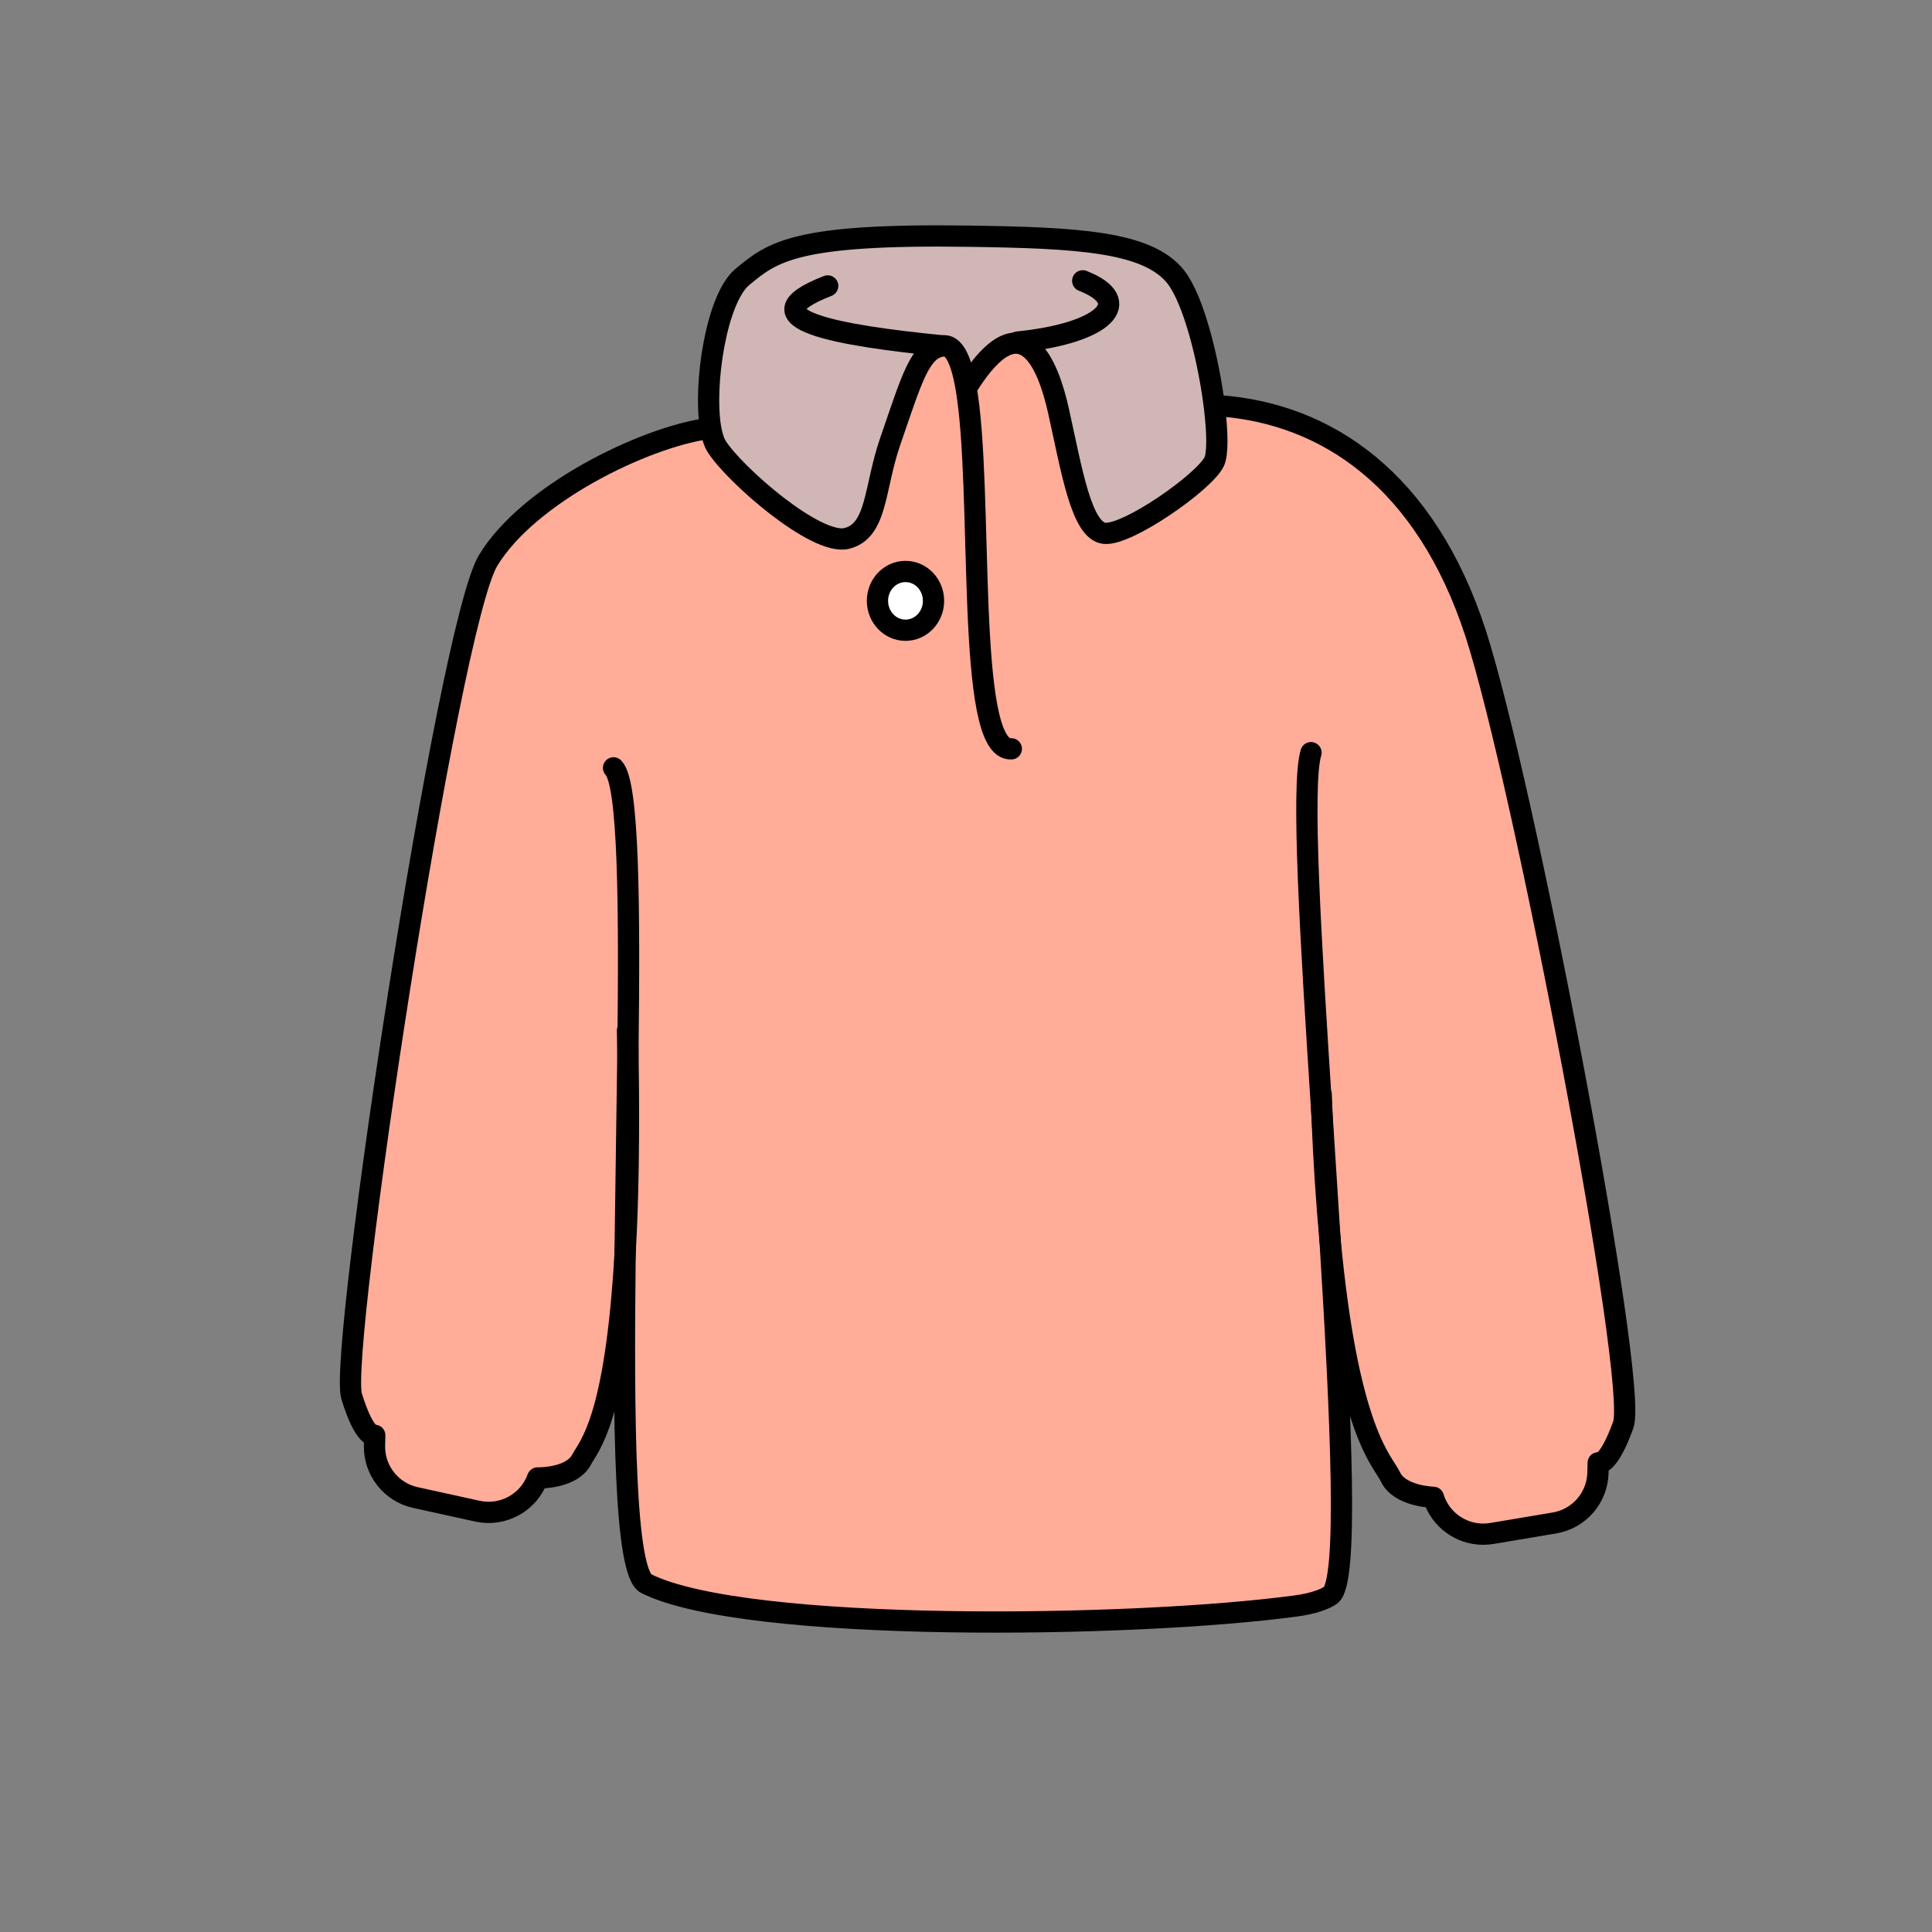
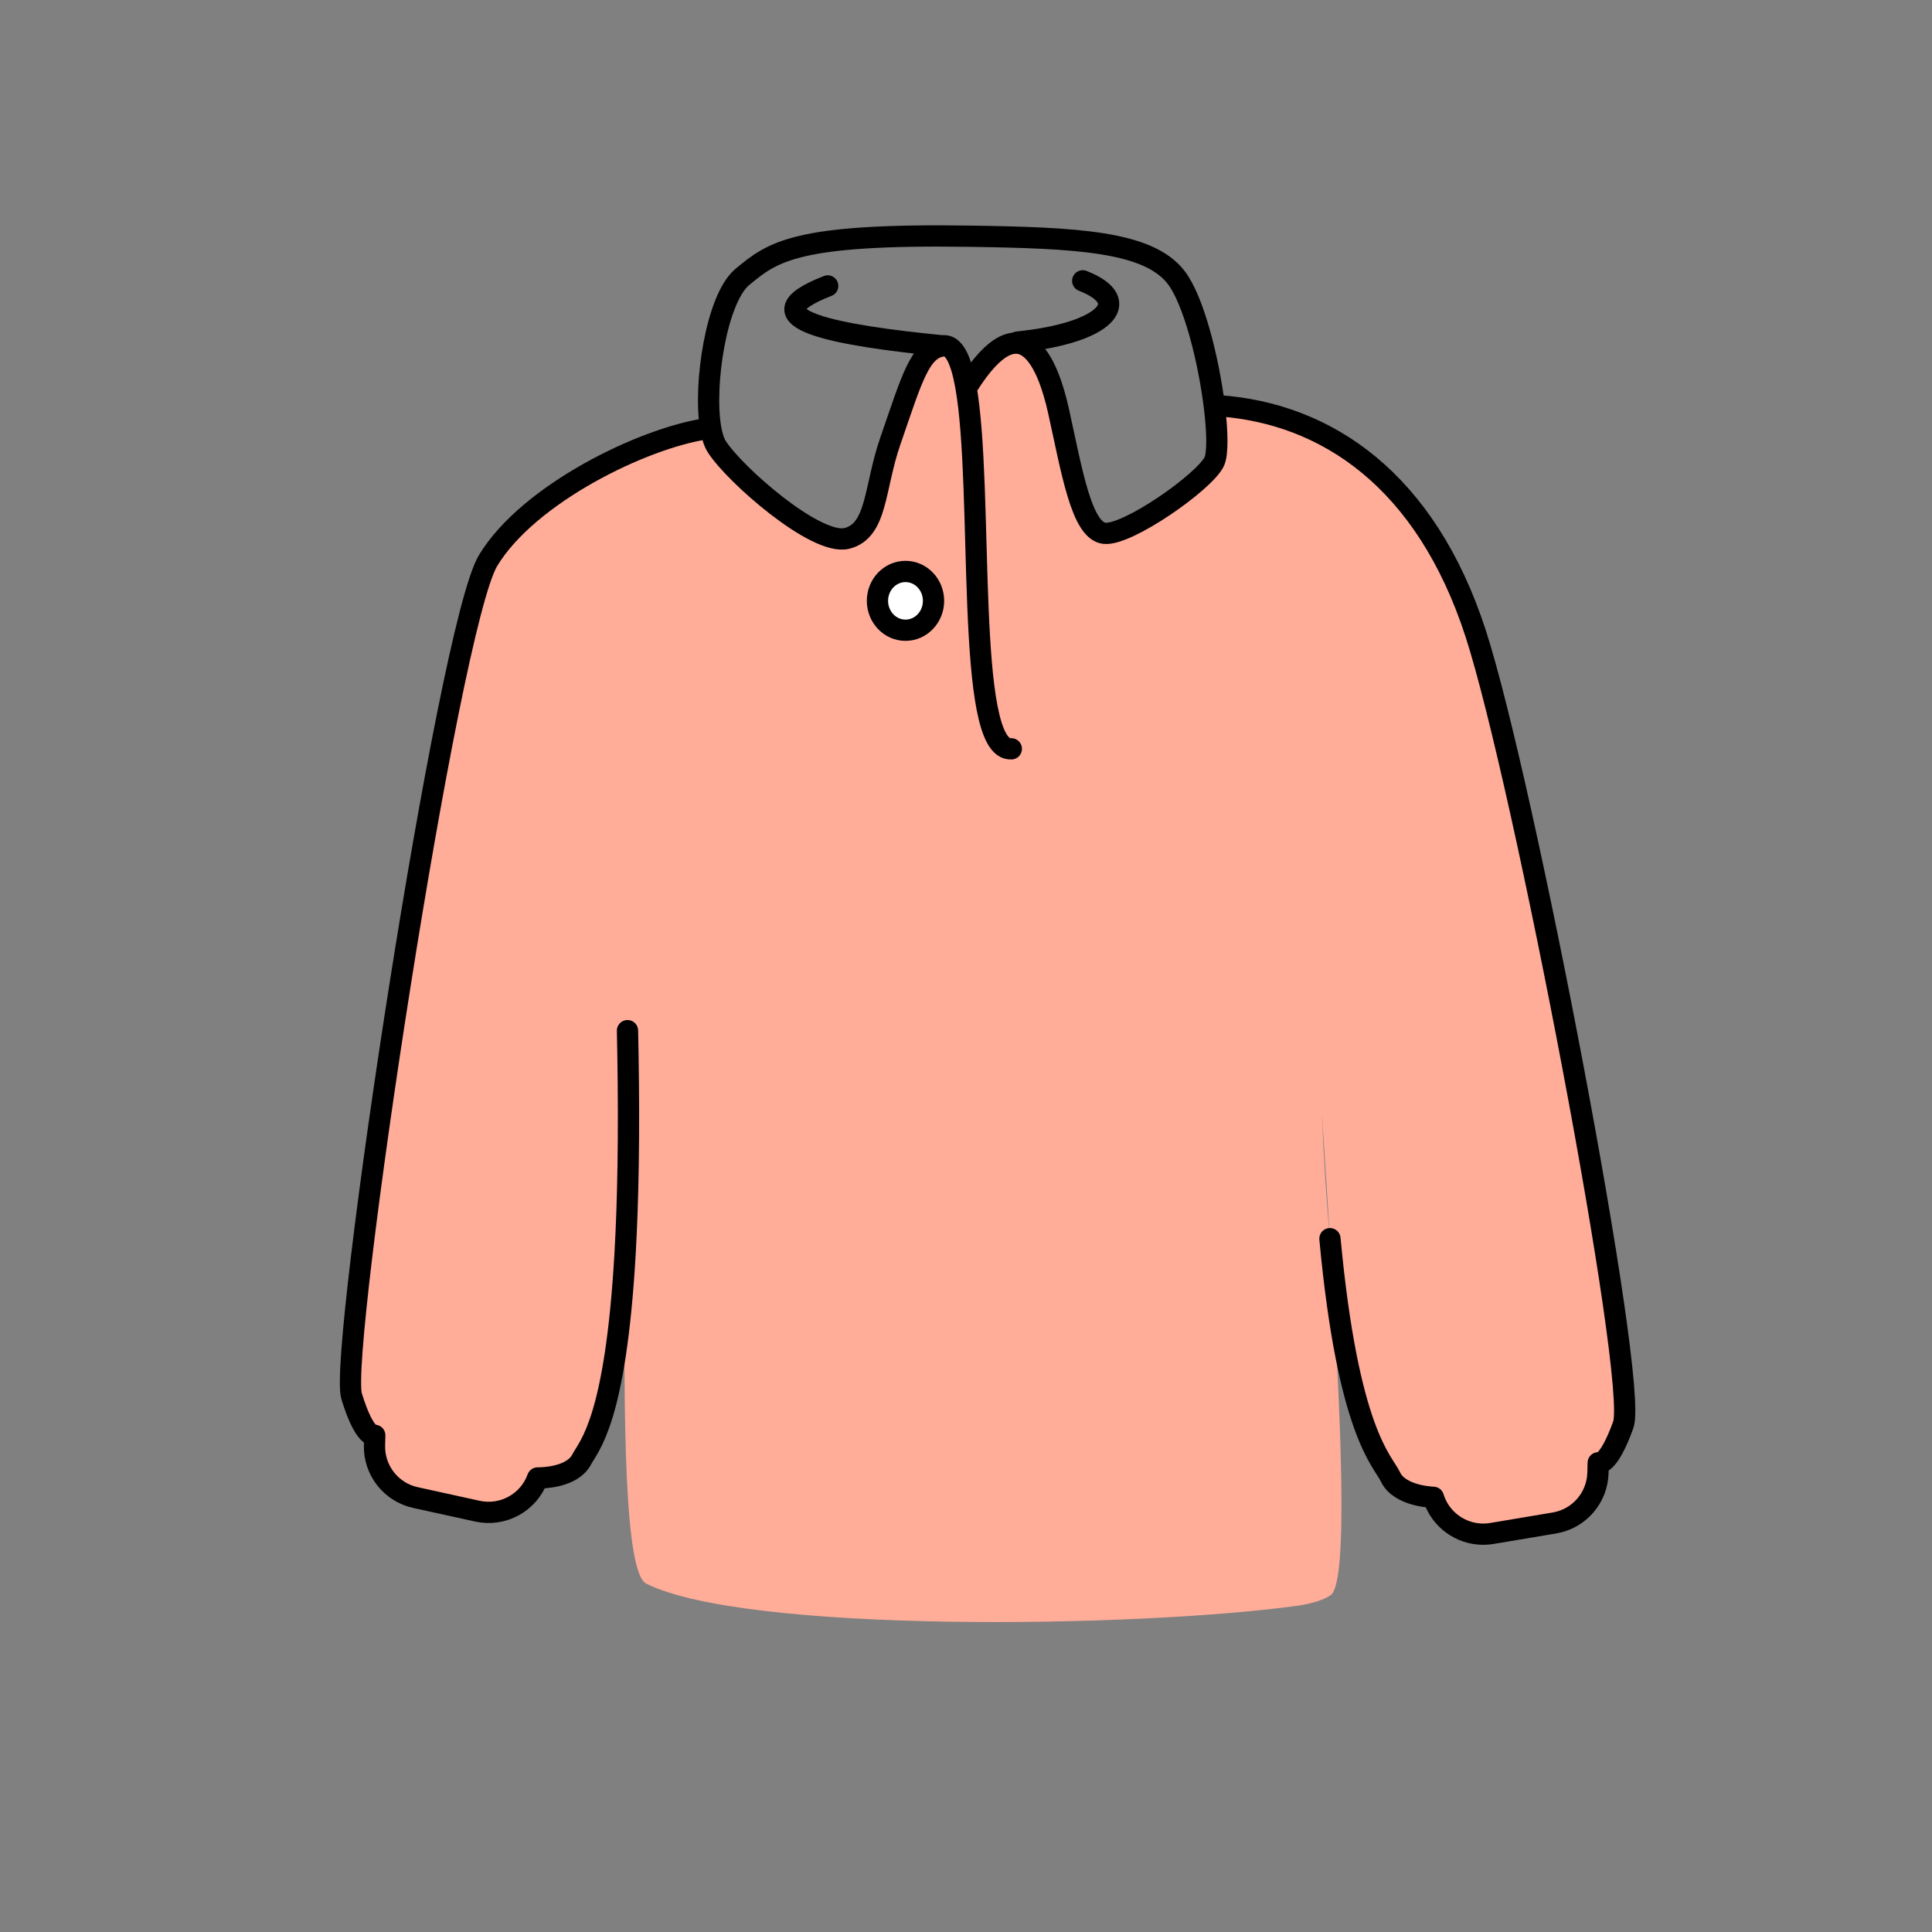
<svg xmlns="http://www.w3.org/2000/svg" id="Layer_2" viewBox="0 0 1000 1000">
  <rect x="0" y="0" width="1000" height="1000" fill="#808080" stroke="none" />
  <defs>
    <style>.cls-1,.cls-2{fill:none;}.cls-3{fill:#fff;}.cls-4{fill:#ffac99;}.cls-5{fill:#d1b6b6;}.cls-2{stroke:#000;stroke-linecap:round;stroke-linejoin:round;stroke-width:11px;}</style>
  </defs>
  <g id="Catalog_Wearables">
    <g>
      <rect class="cls-1" width="1000" height="1000" />
      <g>
        <g>
          <path class="cls-4" d="m688.37,641.07c-1.33-21.38-2.76-43.22-4.15-64.67,1,24.8,2.43,46.19,4.15,64.67Zm-363.36-96.12c-.4,33.49-1.06,69.32-1.46,103.67-4.91,86.65-18.65,99.57-22.57,106.95-4.81,9.06-19.97,9.42-22.38,9.42h-.32c-4.6,12.74-17.93,20.09-31.16,17.19l-32.09-7.05c-12.63-2.77-21.51-14.1-21.19-27.02l.13-5.19s-5.06,2.37-11.98-20.26c-6.93-22.64,49.84-398.14,70.66-432.57,20.83-34.43,80.13-63.33,113.06-68.17l2.12-.36c.69,4.06,1.74,7.37,3.16,9.6,9.24,14.52,51.49,51.48,67.33,47.52s14.12-26.13,22.44-50.16c11.32-32.7,15.22-47.62,27.06-49.5,5.89-.94,9.61,7.18,12.05,20.7l1.15-.24c28.38-44.88,41.58-10.56,46.86,13.2,6.92,31.14,11.88,62.04,23.76,63.36,11.88,1.32,51.49-26.4,56.77-36.96,1.97-3.94,1.82-15.15.14-28.73l2.5-.31c55.44,3.96,106.92,38.28,132.76,117.87,24.63,75.85,84.43,387.33,76.38,409.6-8.04,22.26-12.96,19.64-12.96,19.64l-.13,5.19c-.33,12.92-9.76,23.8-22.51,25.94l-32.4,5.44c-1.5.25-3,.37-4.48.37-11.68,0-22.28-7.6-25.8-19.09,0,0-17.46-.43-22.2-10.54-3.93-8.36-21.94-22.52-31.33-123.32,5.79,93.23,9.7,177.88.35,184.53-2.94,2.09-9.03,4.36-17.67,5.53-83.82,11.39-284.91,14.24-336.54-11.5-11.23-5.6-11.97-83.57-10.97-171.08,1.52-26.82,2.19-60.7,1.46-103.67Zm158.18-233.95c0-8.4-6.5-15.21-14.51-15.21s-14.51,6.81-14.51,15.21,6.5,15.21,14.51,15.21,14.51-6.81,14.51-15.21Z" />
-           <path class="cls-5" d="m487.82,179.02c-11.84,1.88-15.74,16.8-27.06,49.5-8.32,24.03-6.6,46.2-22.44,50.16s-58.09-33-67.33-47.52c-1.42-2.23-2.47-5.54-3.16-9.6-3.83-22.29,2.96-67.01,16.37-78.18,15.84-13.2,27.72-22.44,117.48-21.12,55.44.81,92.41,2.64,106.93,21.12,9.26,11.79,16.98,43.05,19.94,66.97,1.68,13.58,1.83,24.79-.14,28.73-5.28,10.56-44.89,38.28-56.77,36.96-11.88-1.32-16.84-32.22-23.76-63.36-5.28-23.76-18.48-58.08-46.86-13.2l-1.15.24c-2.44-13.52-6.16-21.64-12.05-20.7Z" />
          <ellipse class="cls-3" cx="468.68" cy="311" rx="14.51" ry="15.21" />
        </g>
        <g>
          <path class="cls-2" d="m365.71,221.92c-32.93,4.84-92.23,33.74-113.06,68.17-20.82,34.43-77.59,409.93-70.66,432.57,6.92,22.63,11.98,20.26,11.98,20.26l-.13,5.19c-.32,12.92,8.56,24.25,21.19,27.02l32.09,7.05c13.23,2.9,26.56-4.45,31.16-17.19h.32c2.41,0,17.57-.36,22.38-9.42,3.92-7.38,17.66-20.3,22.57-106.95,1.52-26.82,2.19-60.7,1.46-103.67-.06-3.76-.14-7.59-.22-11.49" />
          <path class="cls-2" d="m688.38,641.14c9.39,100.8,27.4,114.96,31.33,123.32,4.74,10.11,22.2,10.54,22.2,10.54,3.52,11.49,14.12,19.09,25.8,19.09,1.48,0,2.98-.12,4.48-.37l32.4-5.44c12.75-2.14,22.18-13.02,22.51-25.94l.13-5.19s4.92,2.62,12.96-19.64c8.05-22.27-51.75-333.75-76.38-409.6-25.84-79.59-77.32-113.91-132.76-117.87" />
-           <path class="cls-2" d="m683.85,566.46c.12,3.37.24,6.69.37,9.94,1,24.8,2.43,46.19,4.15,64.67" />
-           <path class="cls-2" d="m678.57,389.57c-5.16,16.64-.08,98.45,5.65,186.83,1.39,21.45,2.82,43.29,4.15,64.67,0,.02,0,.04.01.07,5.79,93.23,9.7,177.88.35,184.53-2.94,2.09-9.03,4.36-17.67,5.53-83.82,11.39-284.91,14.24-336.54-11.5-11.23-5.6-11.97-83.57-10.97-171.08.4-34.35,1.06-70.18,1.46-103.67.91-75.75.47-139.58-7.44-147.51" />
          <path class="cls-2" d="m501.02,199.48c28.38-44.88,41.58-10.56,46.86,13.2,6.92,31.14,11.88,62.04,23.76,63.36,11.88,1.32,51.49-26.4,56.77-36.96,1.97-3.94,1.82-15.15.14-28.73-2.96-23.92-10.68-55.18-19.94-66.97-14.52-18.48-51.49-20.31-106.93-21.12-89.76-1.32-101.64,7.92-117.48,21.12-13.41,11.17-20.2,55.89-16.37,78.18.69,4.06,1.74,7.37,3.16,9.6,9.24,14.52,51.49,51.48,67.33,47.52s14.12-26.13,22.44-50.16c11.32-32.7,15.22-47.62,27.06-49.5,5.89-.94,9.61,7.18,12.05,20.7,9.57,53.08-.61,189.45,23.59,187.87" />
          <ellipse class="cls-2" cx="468.68" cy="311" rx="14.51" ry="15.21" />
          <path class="cls-2" d="m526.76,177.04c45.54-4.62,60.72-21.12,33.66-31.68" />
          <path class="cls-2" d="m487.82,179.02c-53.46-5.28-103.62-13.86-59.4-31.02" />
        </g>
      </g>
    </g>
  </g>
</svg>